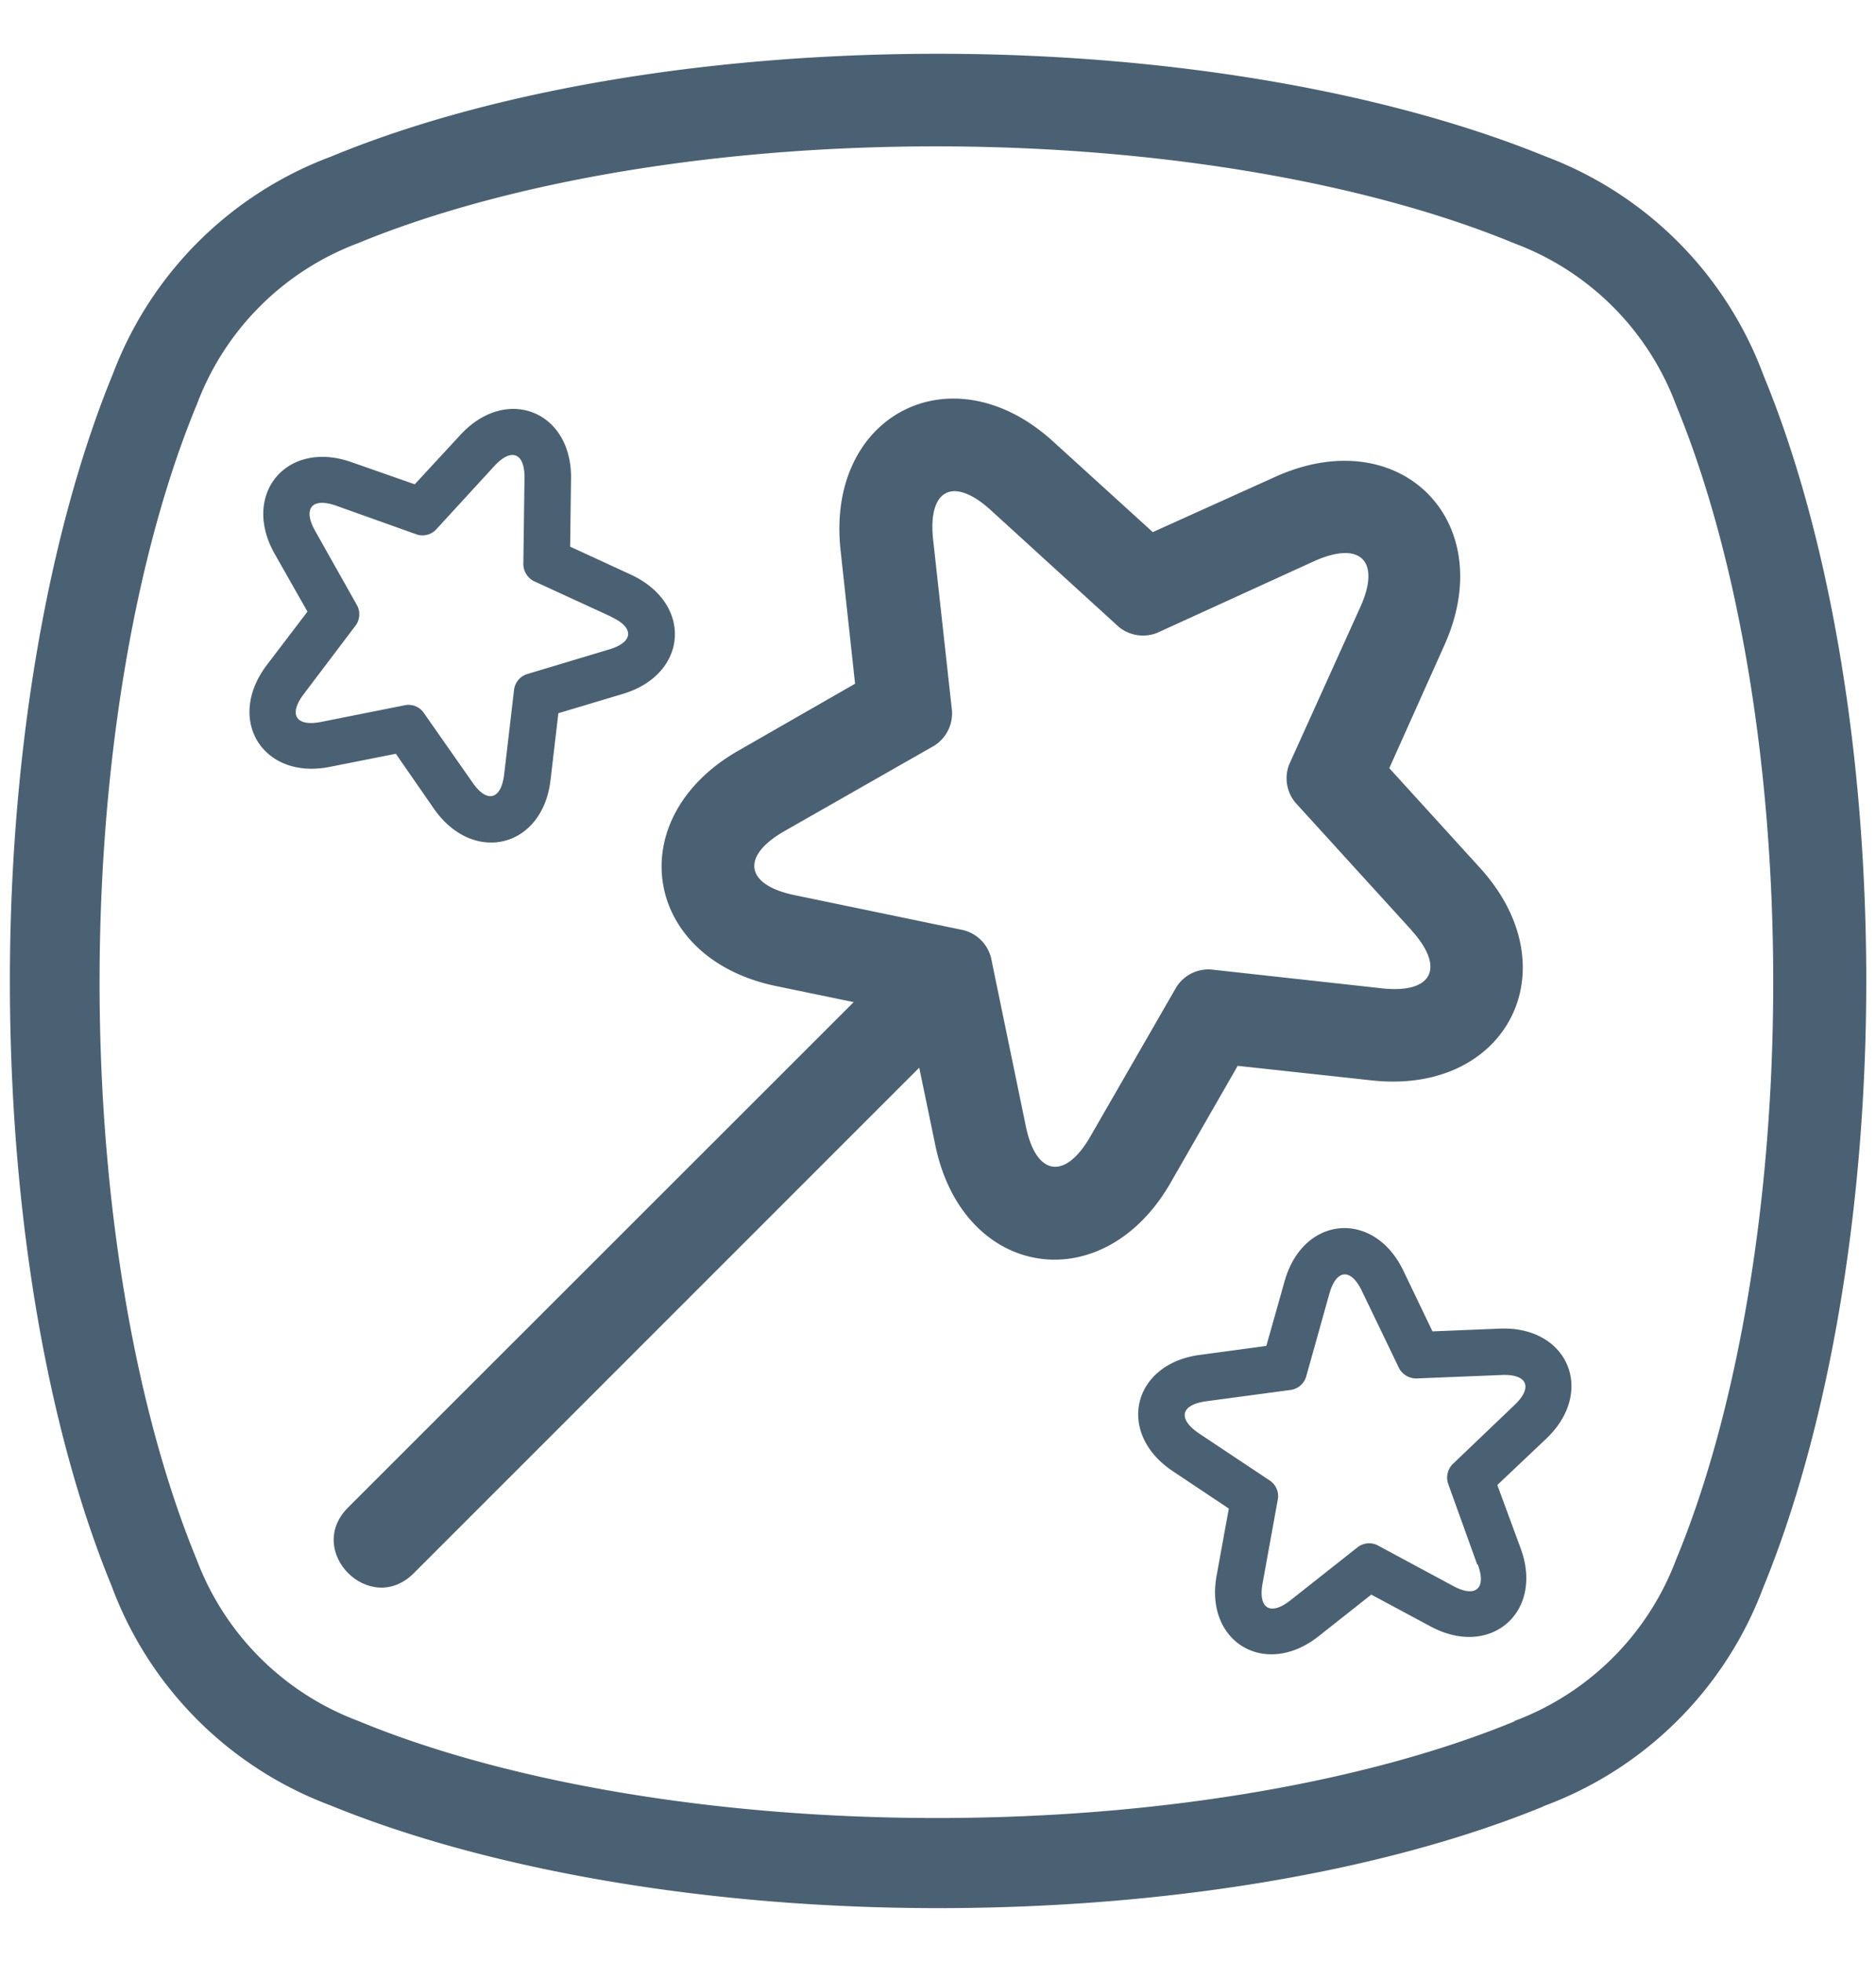
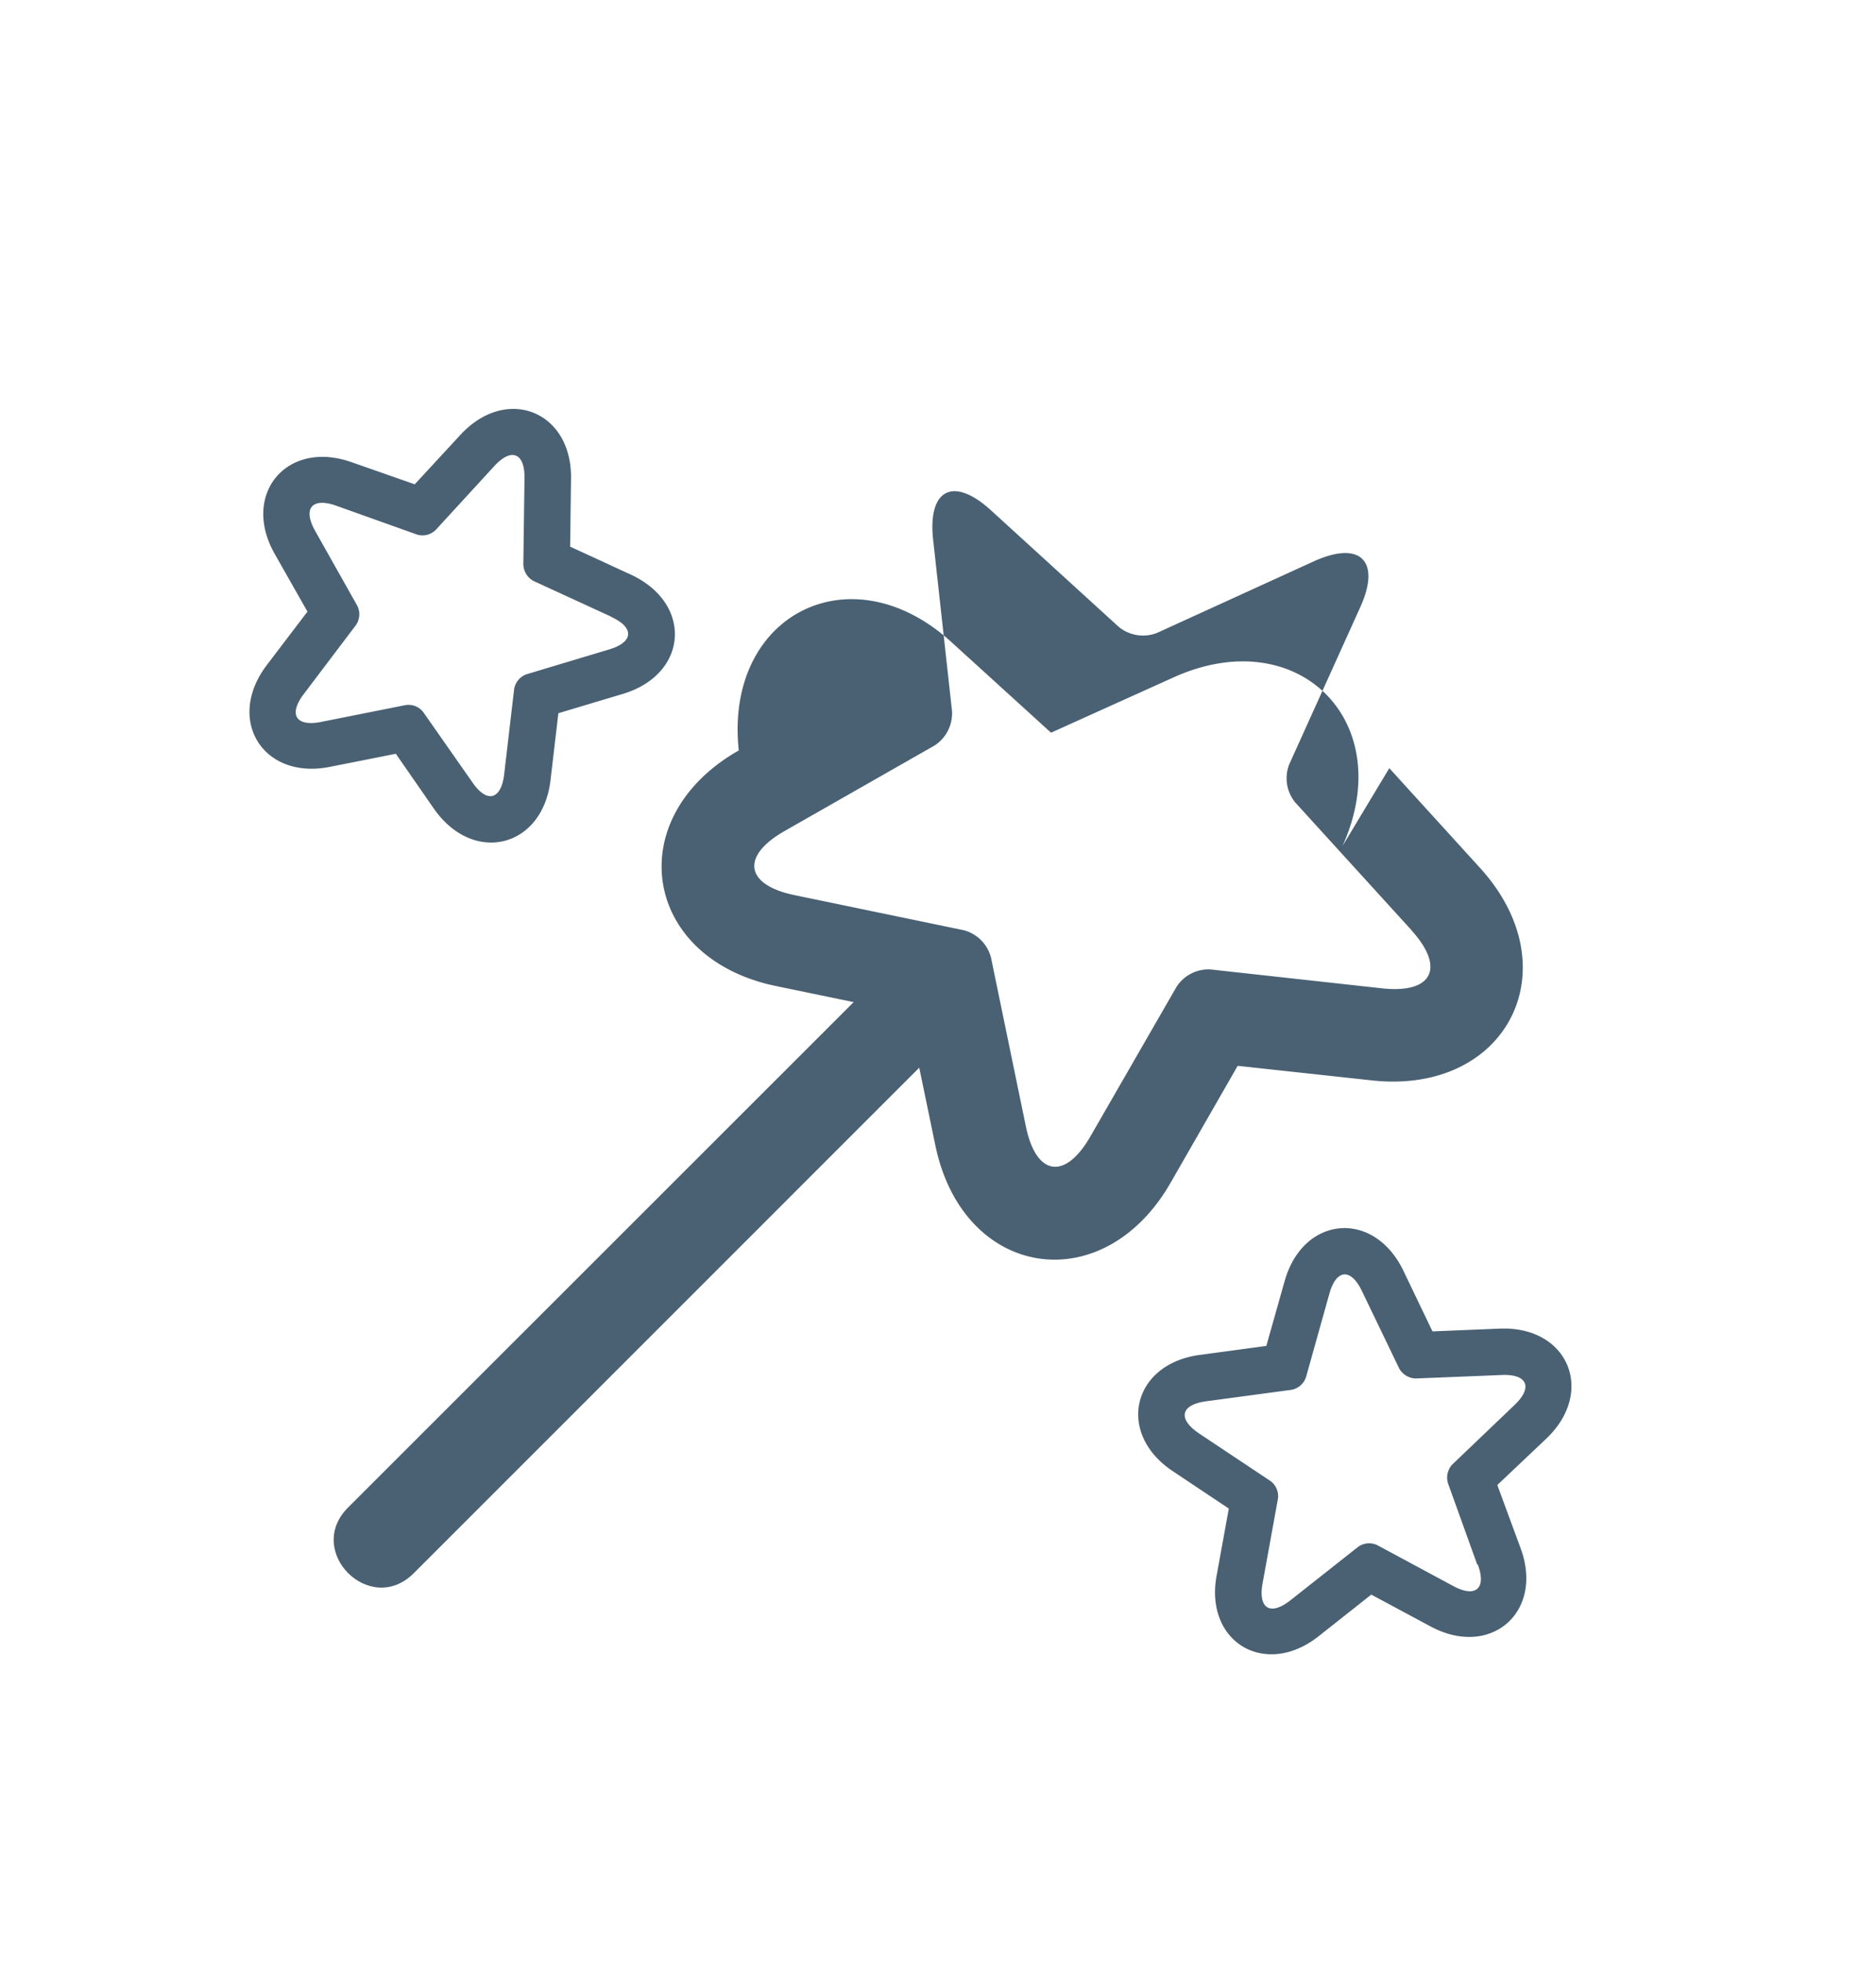
<svg xmlns="http://www.w3.org/2000/svg" id="aed1a868-8cc4-45a6-836a-44475386bea1" data-name="Layer 1" viewBox="0 0 129.05 135">
  <defs>
    <style>.b6ef00c3-90a0-455d-903e-cb83d1896e18,.f9ff534f-c9c7-4533-95a4-d621429f166b{fill:#4a6173;}.b6ef00c3-90a0-455d-903e-cb83d1896e18{fill-rule:evenodd;}</style>
  </defs>
  <title>iconos_CCT</title>
  <path class="b6ef00c3-90a0-455d-903e-cb83d1896e18" d="M42.06,42.45c1.59.73,1.52,1.73-.15,2.23l-5.69,1.71a1.31,1.31,0,0,0-.85,1l-.69,5.9c-.21,1.73-1.18,2-2.18.54L29.12,49a1.28,1.28,0,0,0-1.22-.49l-5.82,1.16c-1.72.34-2.25-.51-1.19-1.91L24.49,43a1.32,1.32,0,0,0,.09-1.32l-2.91-5.17c-.85-1.53-.21-2.3,1.45-1.72l5.6,2A1.29,1.29,0,0,0,30,36.43l4-4.36c1.18-1.29,2.11-.91,2.08.84L36,38.84a1.34,1.34,0,0,0,.7,1.13l5.39,2.48m-2.87-4.84,4.21,1.94c4.25,2,3.91,6.84-.58,8.19l-4.44,1.33-.54,4.6c-.54,4.66-5.29,5.84-8,2l-2.64-3.81-4.54.9c-4.59.92-7.19-3.23-4.34-7l2.8-3.68-2.27-4c-2.29-4.09.85-7.84,5.28-6.29l4.37,1.53,3.14-3.4c3.18-3.45,7.72-1.62,7.61,3.07Z" />
  <path class="b6ef00c3-90a0-455d-903e-cb83d1896e18" d="M101.66,107.65c.61,1.64-.15,2.3-1.69,1.47l-5.22-2.81a1.3,1.3,0,0,0-1.32.11l-4.66,3.68c-1.38,1.09-2.23.57-1.92-1.15l1.06-5.84a1.29,1.29,0,0,0-.52-1.22L82.45,98.6c-1.45-1-1.22-1.95.51-2.19l5.88-.79a1.31,1.31,0,0,0,1-.87L91.45,89c.47-1.68,1.47-1.77,2.23-.19l2.57,5.34a1.34,1.34,0,0,0,1.14.69l5.93-.24c1.74-.07,2.14.85.87,2.06l-4.29,4.1a1.33,1.33,0,0,0-.29,1.3l2,5.56m1.39-5.45,1.6,4.34c1.63,4.4-2.06,7.61-6.19,5.39l-4.08-2.19-3.63,2.87c-3.68,2.9-7.88.38-7-4.23l.83-4.56-3.85-2.57c-3.91-2.6-2.81-7.37,1.84-8l4.59-.62,1.26-4.46c1.27-4.51,6.14-4.94,8.17-.71l2,4.17,4.63-.19c4.69-.19,6.6,4.32,3.21,7.56Z" />
-   <path class="b6ef00c3-90a0-455d-903e-cb83d1896e18" d="M97.09,64c2.35,2.59,1.44,4.37-2,4l-11.8-1.3a2.61,2.61,0,0,0-2.36,1.2L75,78.2c-1.73,3-3.72,2.73-4.43-.7l-2.4-11.62A2.63,2.63,0,0,0,66.3,64L54.68,61.59c-3.43-.7-3.74-2.69-.7-4.42l10.31-5.88a2.64,2.64,0,0,0,1.2-2.36l-1.3-11.8c-.38-3.48,1.4-4.39,4-2l8.77,8a2.64,2.64,0,0,0,2.62.42L90.4,38.61c3.19-1.44,4.61,0,3.17,3.17L88.68,52.6a2.63,2.63,0,0,0,.42,2.61l8,8.79M95.57,52.85l6.23,6.85c6.32,6.94,1.87,15.66-7.45,14.63l-9.21-1-4.59,8C75.9,89.5,66.24,88,64.34,78.79l-1.88-9.07-9.08-1.88c-9.18-1.9-10.71-11.57-2.56-16.21l8-4.59-1-9.21c-1-9.33,7.69-13.77,14.62-7.46l6.86,6.24,8.44-3.81c8.56-3.86,15.47,3.06,11.61,11.61Z" />
+   <path class="b6ef00c3-90a0-455d-903e-cb83d1896e18" d="M97.09,64c2.35,2.59,1.44,4.37-2,4l-11.8-1.3a2.61,2.61,0,0,0-2.36,1.2L75,78.2c-1.73,3-3.72,2.73-4.43-.7l-2.4-11.62A2.63,2.63,0,0,0,66.3,64L54.68,61.59c-3.43-.7-3.74-2.69-.7-4.42l10.31-5.88a2.64,2.64,0,0,0,1.2-2.36l-1.3-11.8c-.38-3.48,1.4-4.39,4-2l8.77,8a2.64,2.64,0,0,0,2.62.42L90.4,38.61c3.19-1.44,4.61,0,3.17,3.17L88.68,52.6a2.63,2.63,0,0,0,.42,2.61l8,8.79M95.57,52.85l6.23,6.85c6.32,6.94,1.87,15.66-7.45,14.63l-9.21-1-4.59,8C75.9,89.5,66.24,88,64.34,78.79l-1.88-9.07-9.08-1.88c-9.18-1.9-10.71-11.57-2.56-16.21c-1-9.33,7.69-13.77,14.62-7.46l6.86,6.24,8.44-3.81c8.56-3.86,15.47,3.06,11.61,11.61Z" />
  <path class="f9ff534f-c9c7-4533-95a4-d621429f166b" d="M66.11,70.58,28.46,108.24c-3,3-7.52-1.51-4.52-4.52L61.6,66.07c3-3,7.52,1.5,4.51,4.51" />
-   <path class="b6ef00c3-90a0-455d-903e-cb83d1896e18" d="M106.18,124.28c-10.58,4.34-25.4,7-41.66,7s-31.29-2.76-41.84-7.09a25.6,25.6,0,0,1-15-15.07c-4.36-10.61-7-25.4-7-41.64s2.76-31.25,7.1-41.79a25.61,25.61,0,0,1,15-14.92C33.32,6.4,48.2,3.7,64.52,3.7s31.24,2.75,41.79,7.06a25.59,25.59,0,0,1,15,15.06c4.37,10.58,7.07,25.41,7.07,41.68s-2.77,31.24-7.11,41.78a25.59,25.59,0,0,1-15.13,15m-2-5.86a19,19,0,0,0,11.15-11.1c4-9.63,6.69-23.83,6.69-39.75s-2.68-30-6.68-39.69a18.93,18.93,0,0,0-11.11-11.13c-9.65-4-23.88-6.68-39.81-6.68s-30.09,2.67-39.8,6.68A18.93,18.93,0,0,0,13.54,27.83c-4,9.63-6.69,23.83-6.69,39.74s2.67,30,6.68,39.73a19,19,0,0,0,11.11,11.1c9.64,4,23.87,6.68,39.81,6.68s30.09-2.67,39.76-6.66" />
</svg>